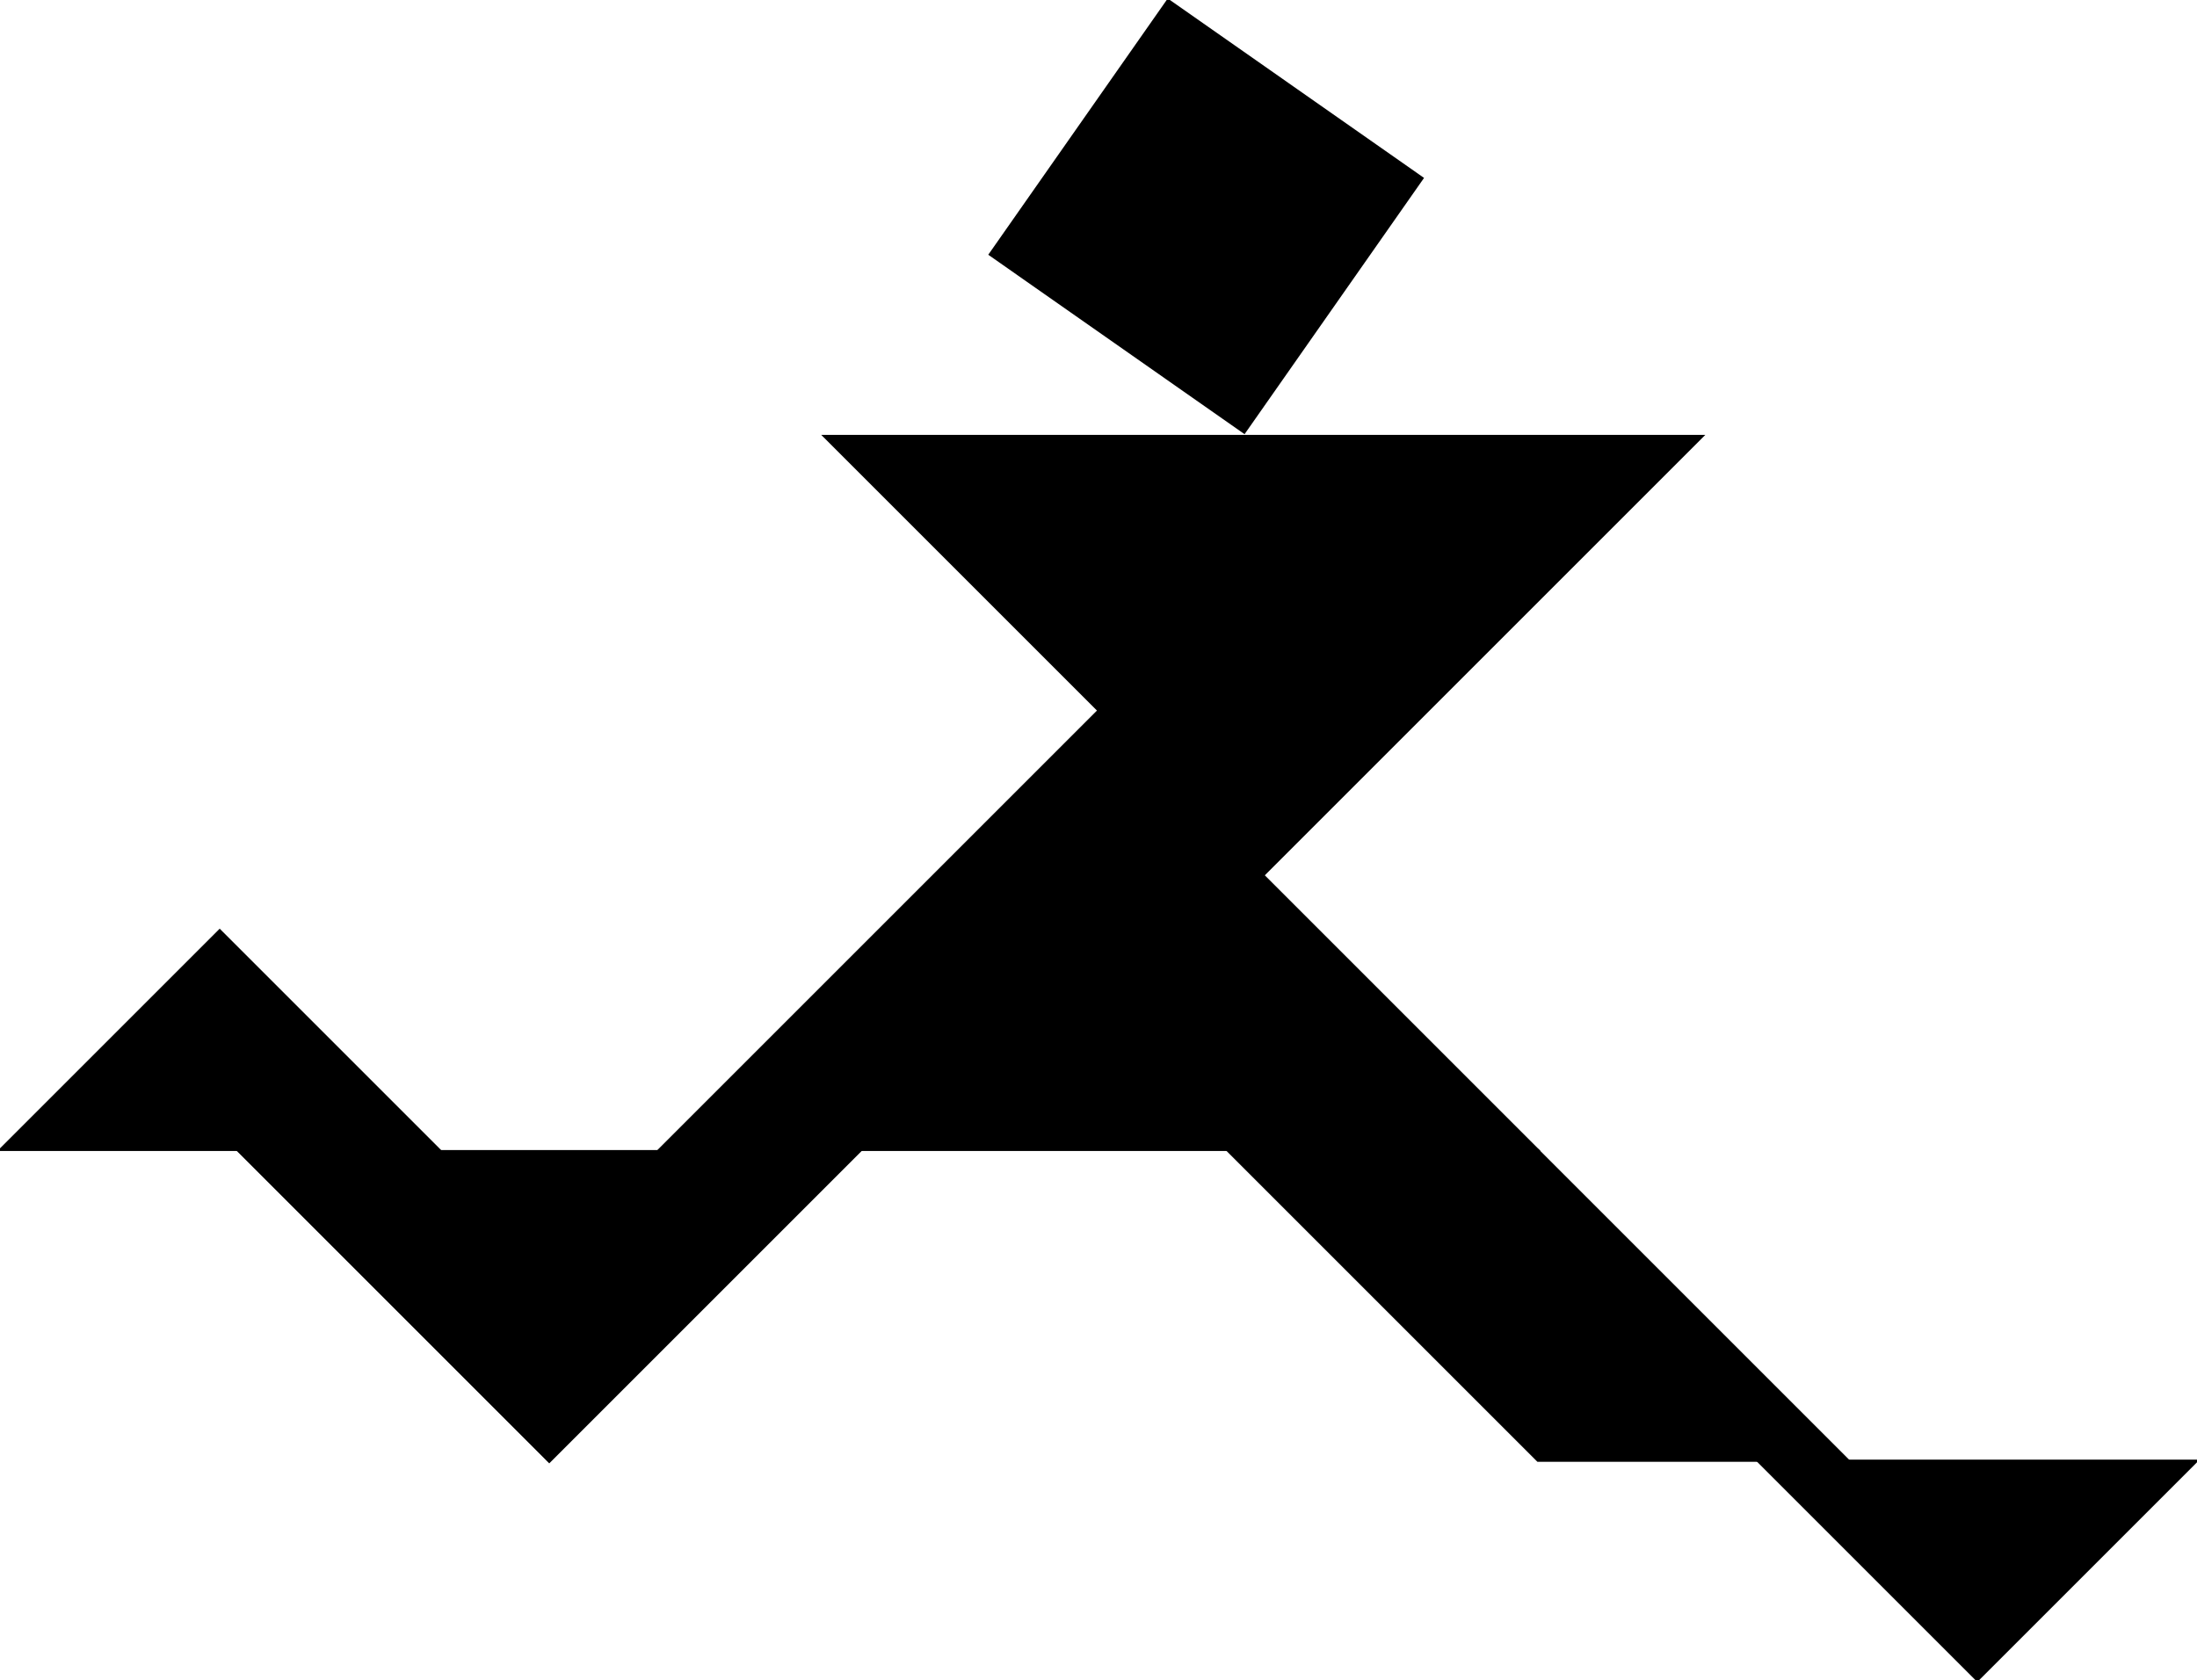
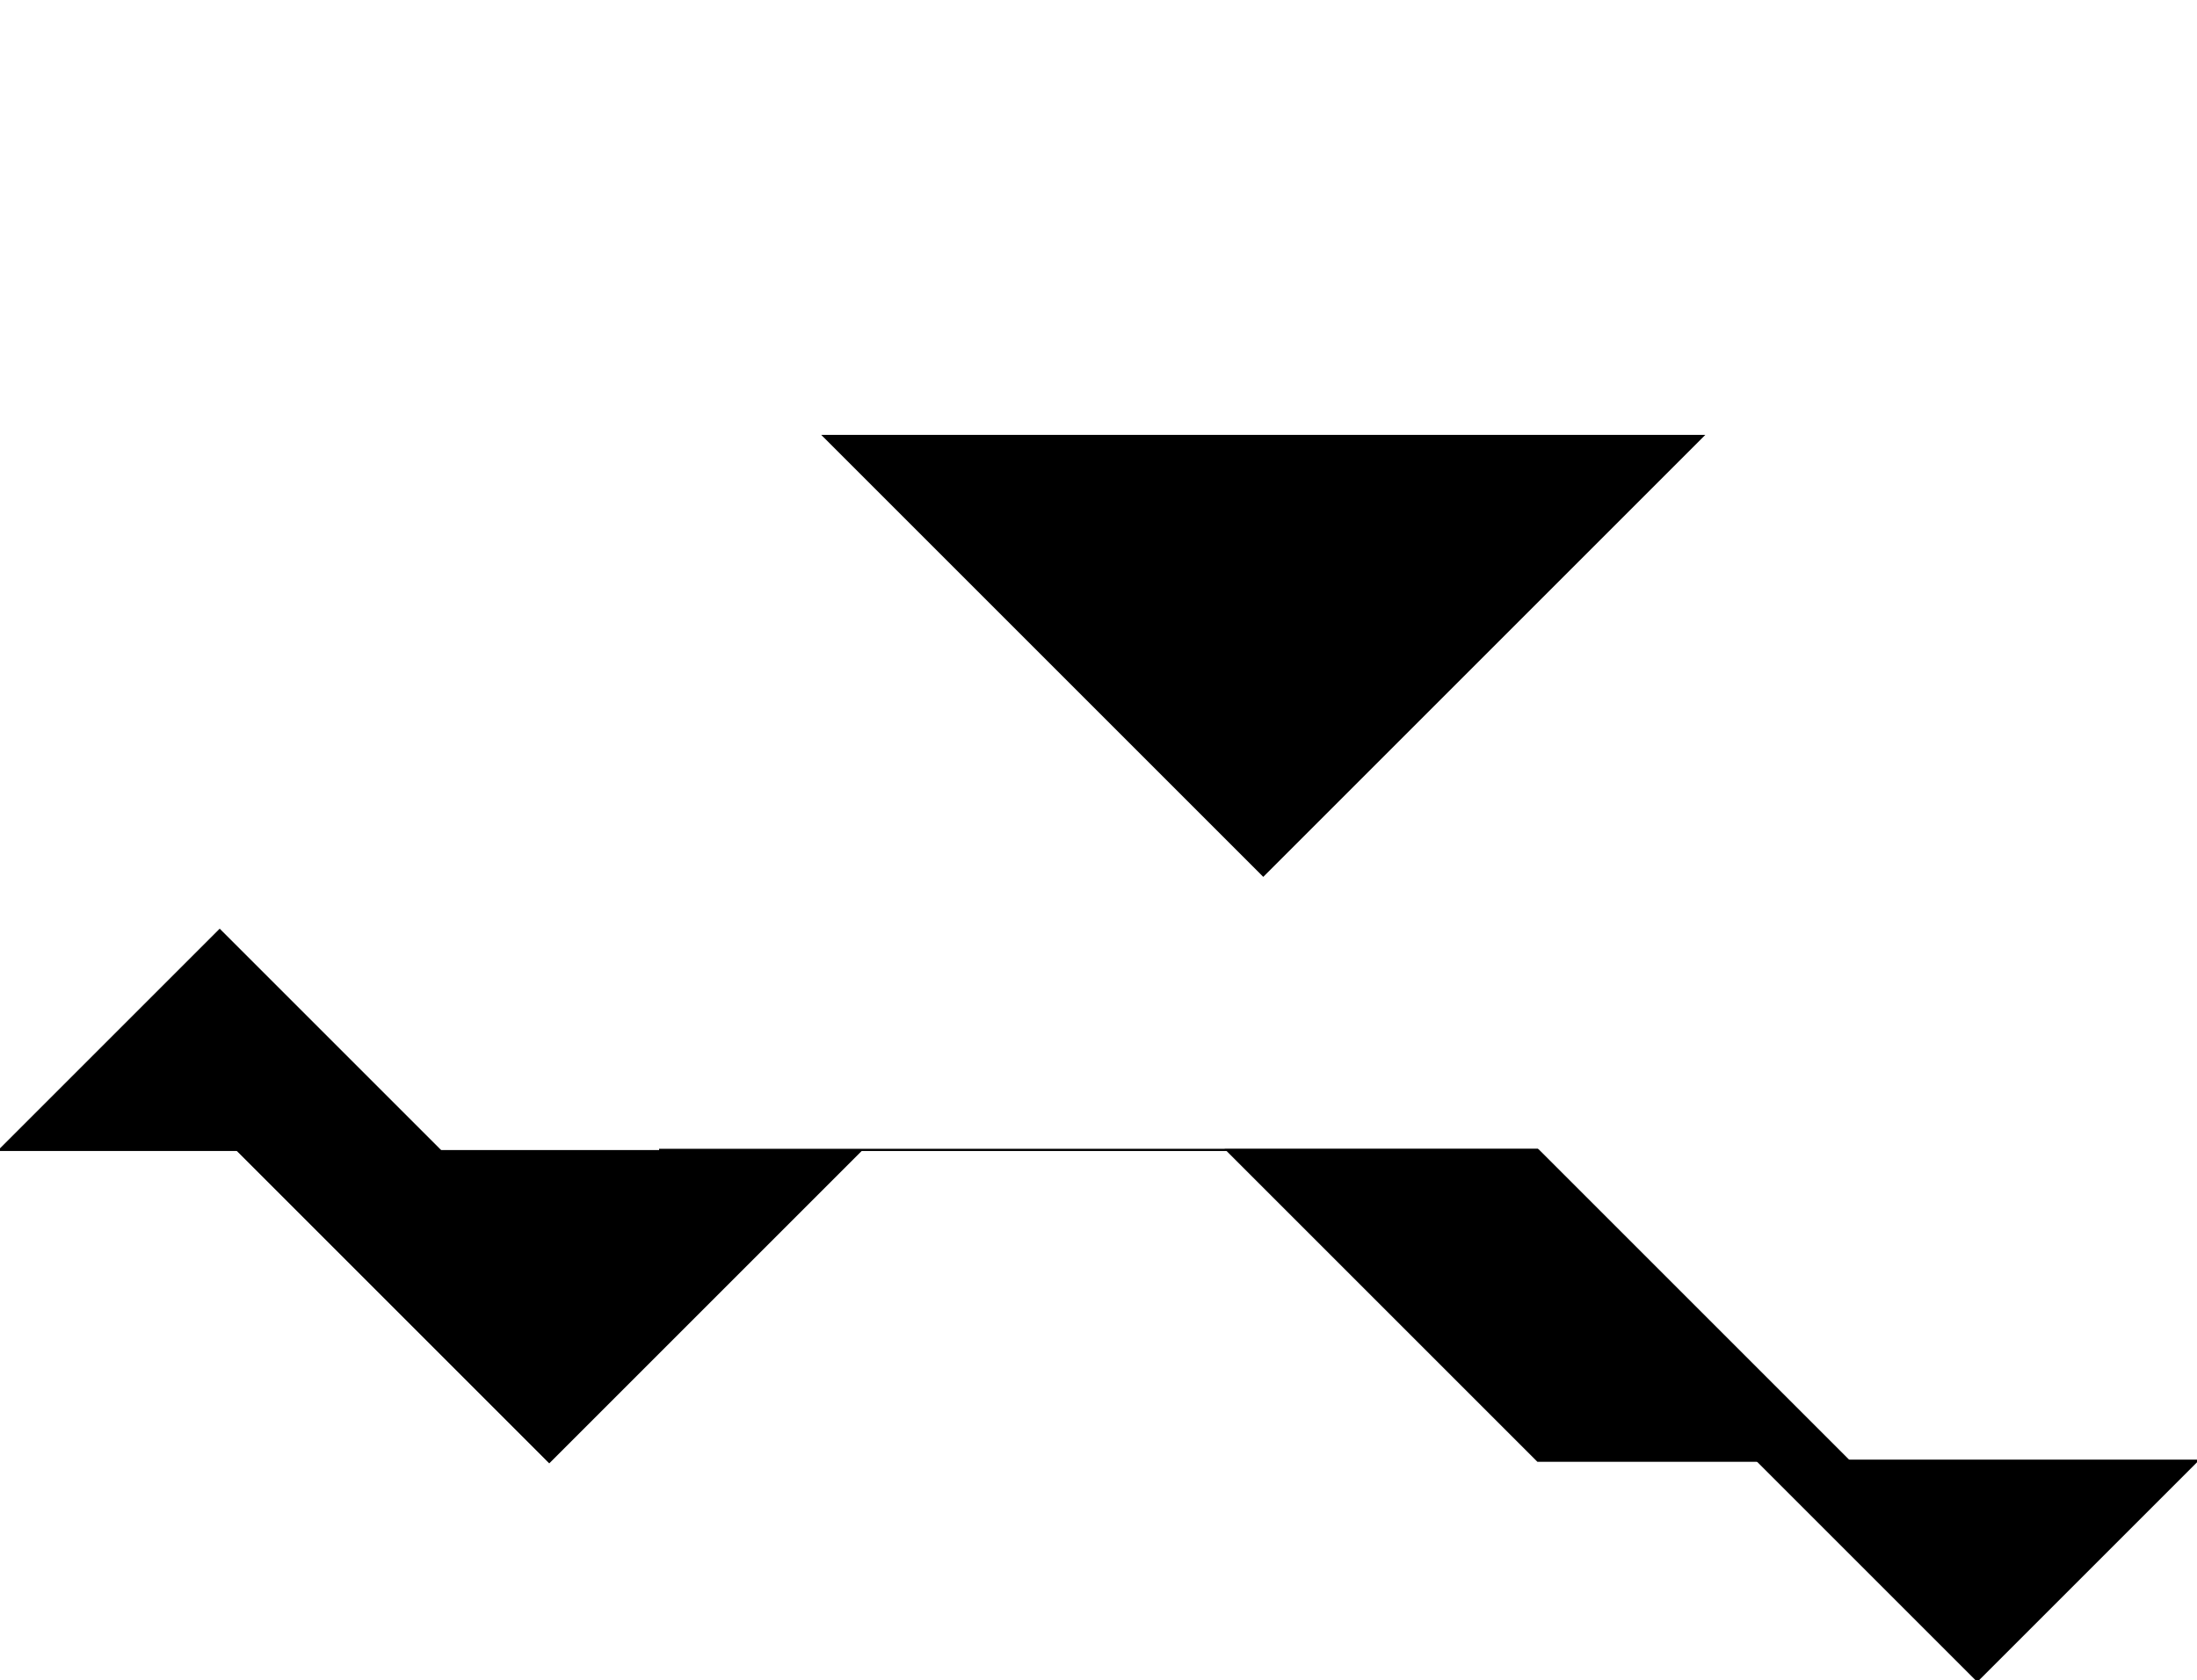
<svg xmlns="http://www.w3.org/2000/svg" id="svg3761" viewBox="0 0 1000 764.98" version="1.1">
  <g id="layer6" stroke="#000" transform="translate(250 21.119)">
-     <path id="path3934" d="m50 502.36h400l-200-200z" />
+     <path id="path3934" d="m50 502.36h400z" />
    <path id="path4704" d="m125 177.36h400l-200 200z" />
    <path id="path4707" d="m-250 502.36h200l-100-100z" />
    <path id="path4709" d="m750 643.86-200 0 100 100z" />
    <path id="path4731" d="m-141.42 502.94 282.84-0l-141.42 141.42z" />
-     <path id="path4733" d="m281.64-21.119 115.84 81.116-81.12 115.84-115.84-81.113z" />
    <path id="path4738" d="m450 643.86h141.42l-141.42-141.42h-141.42z" />
  </g>
</svg>